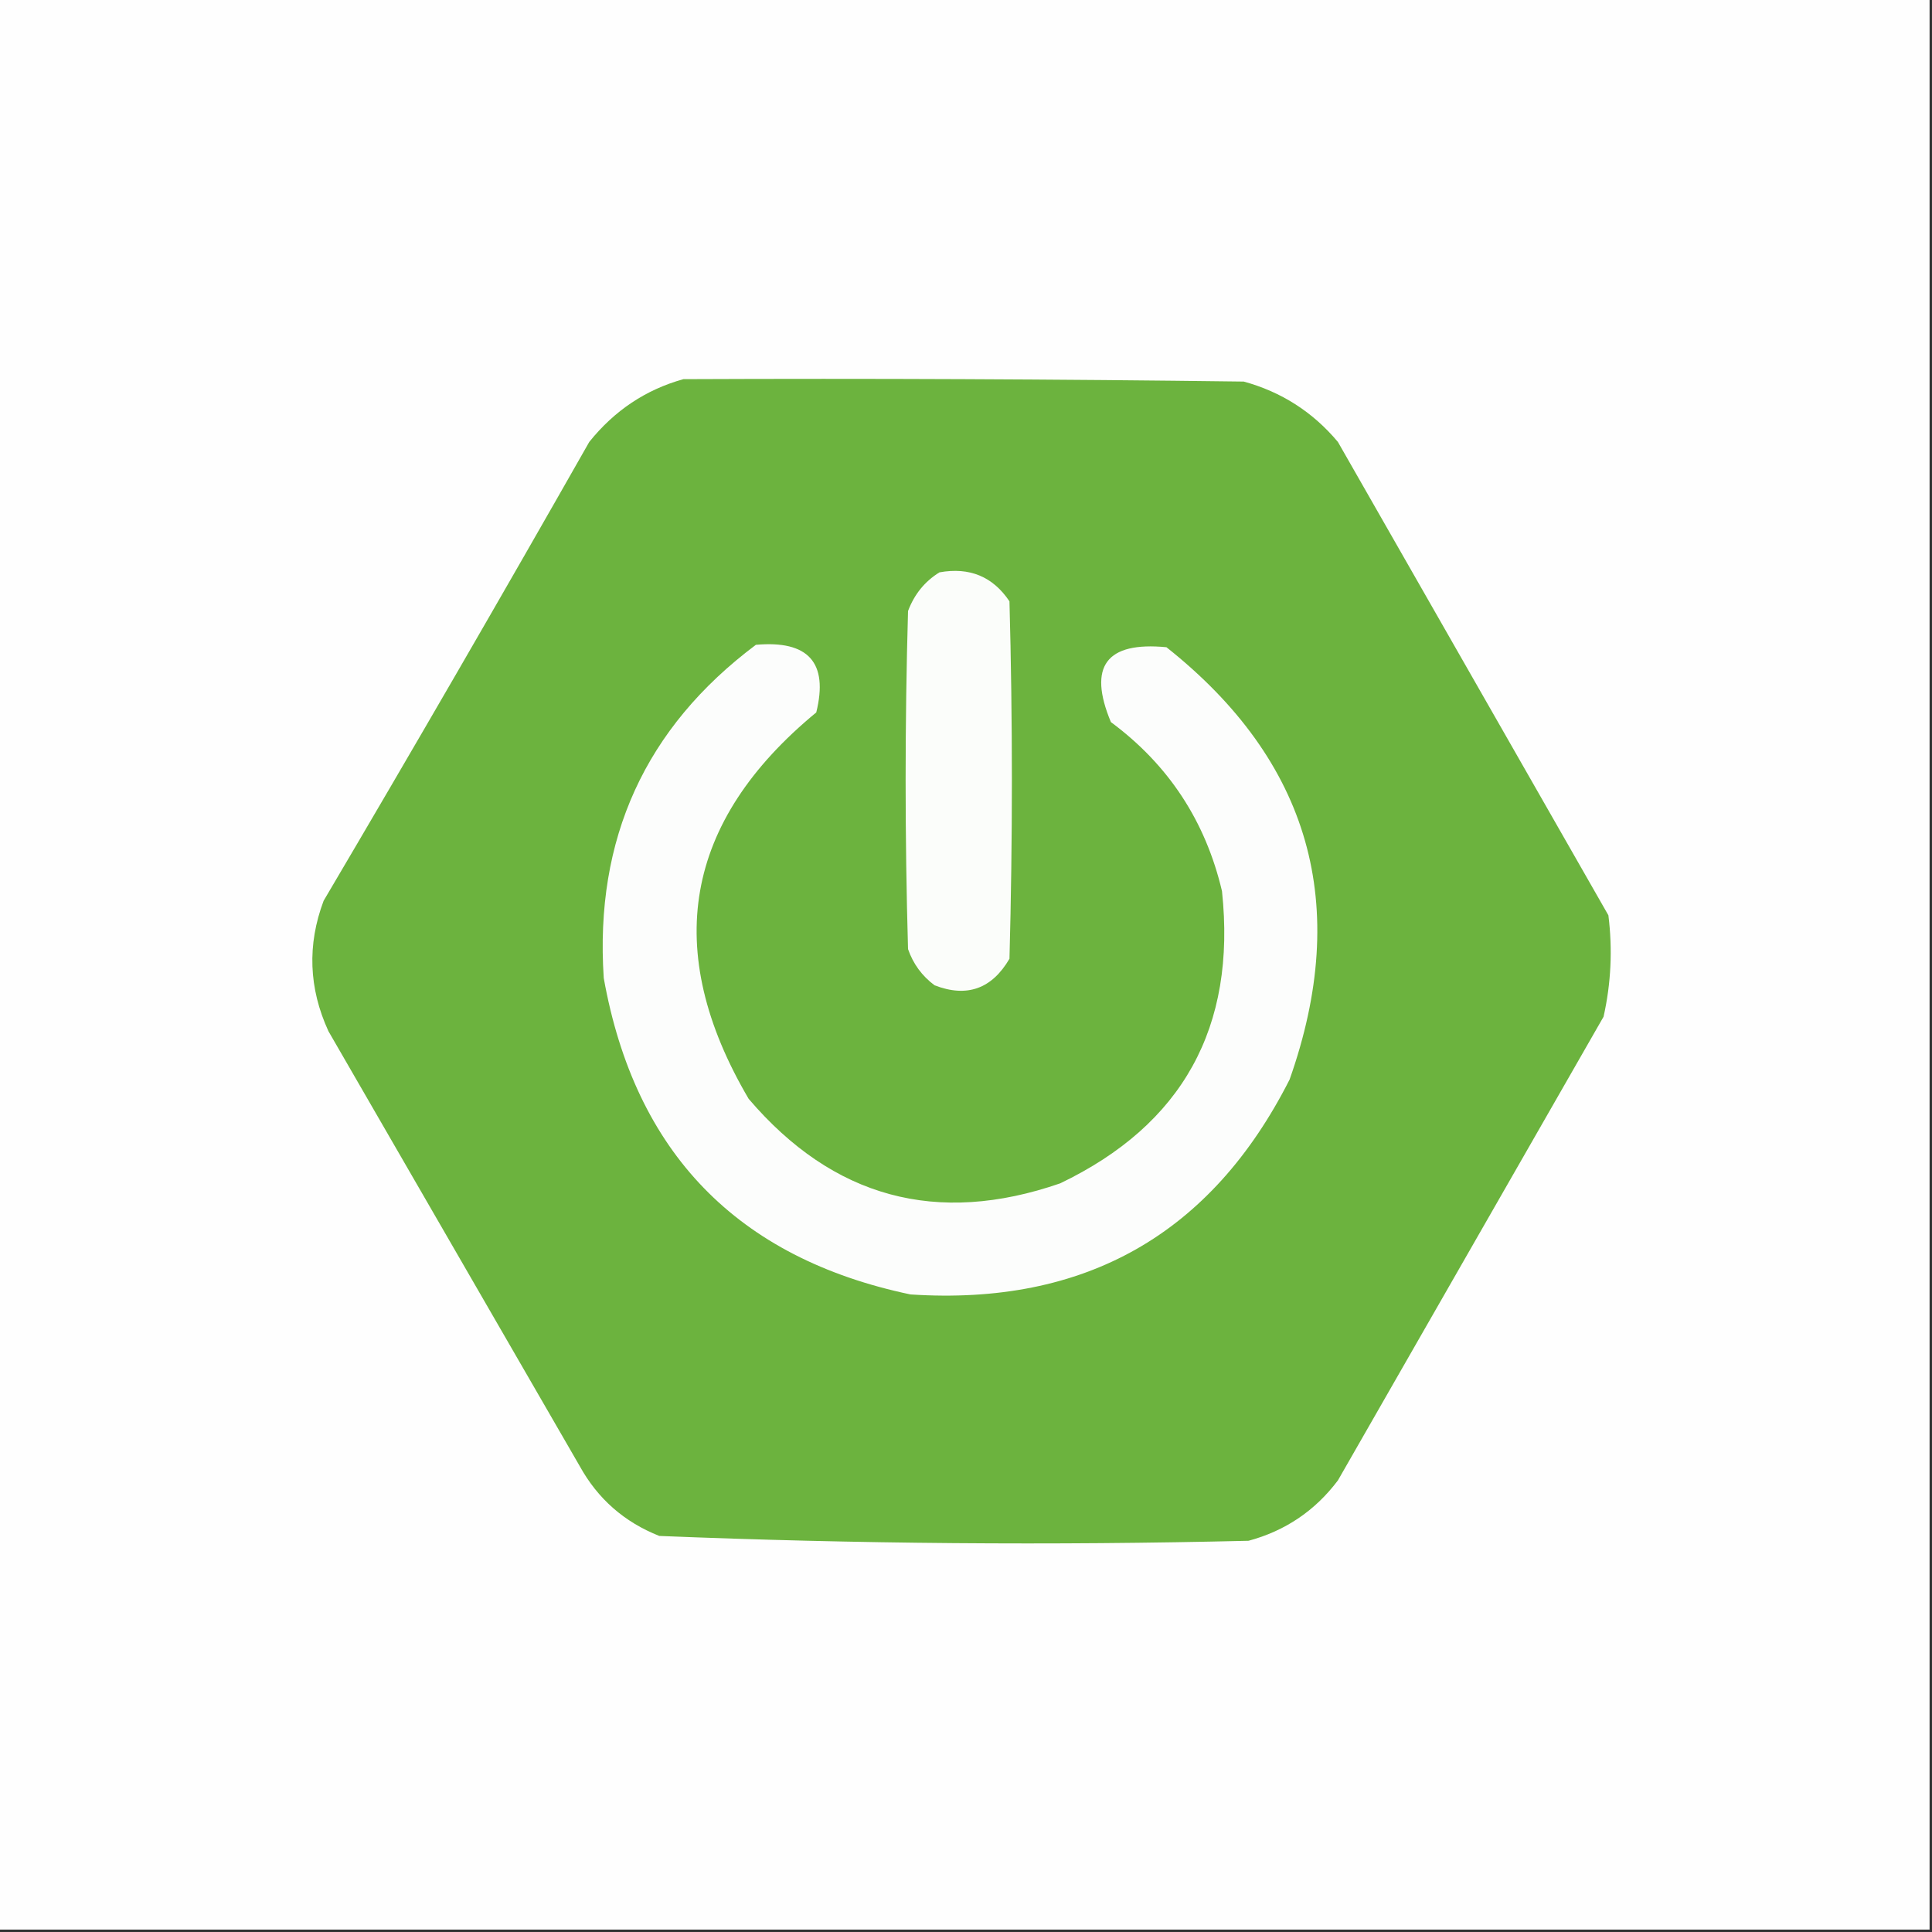
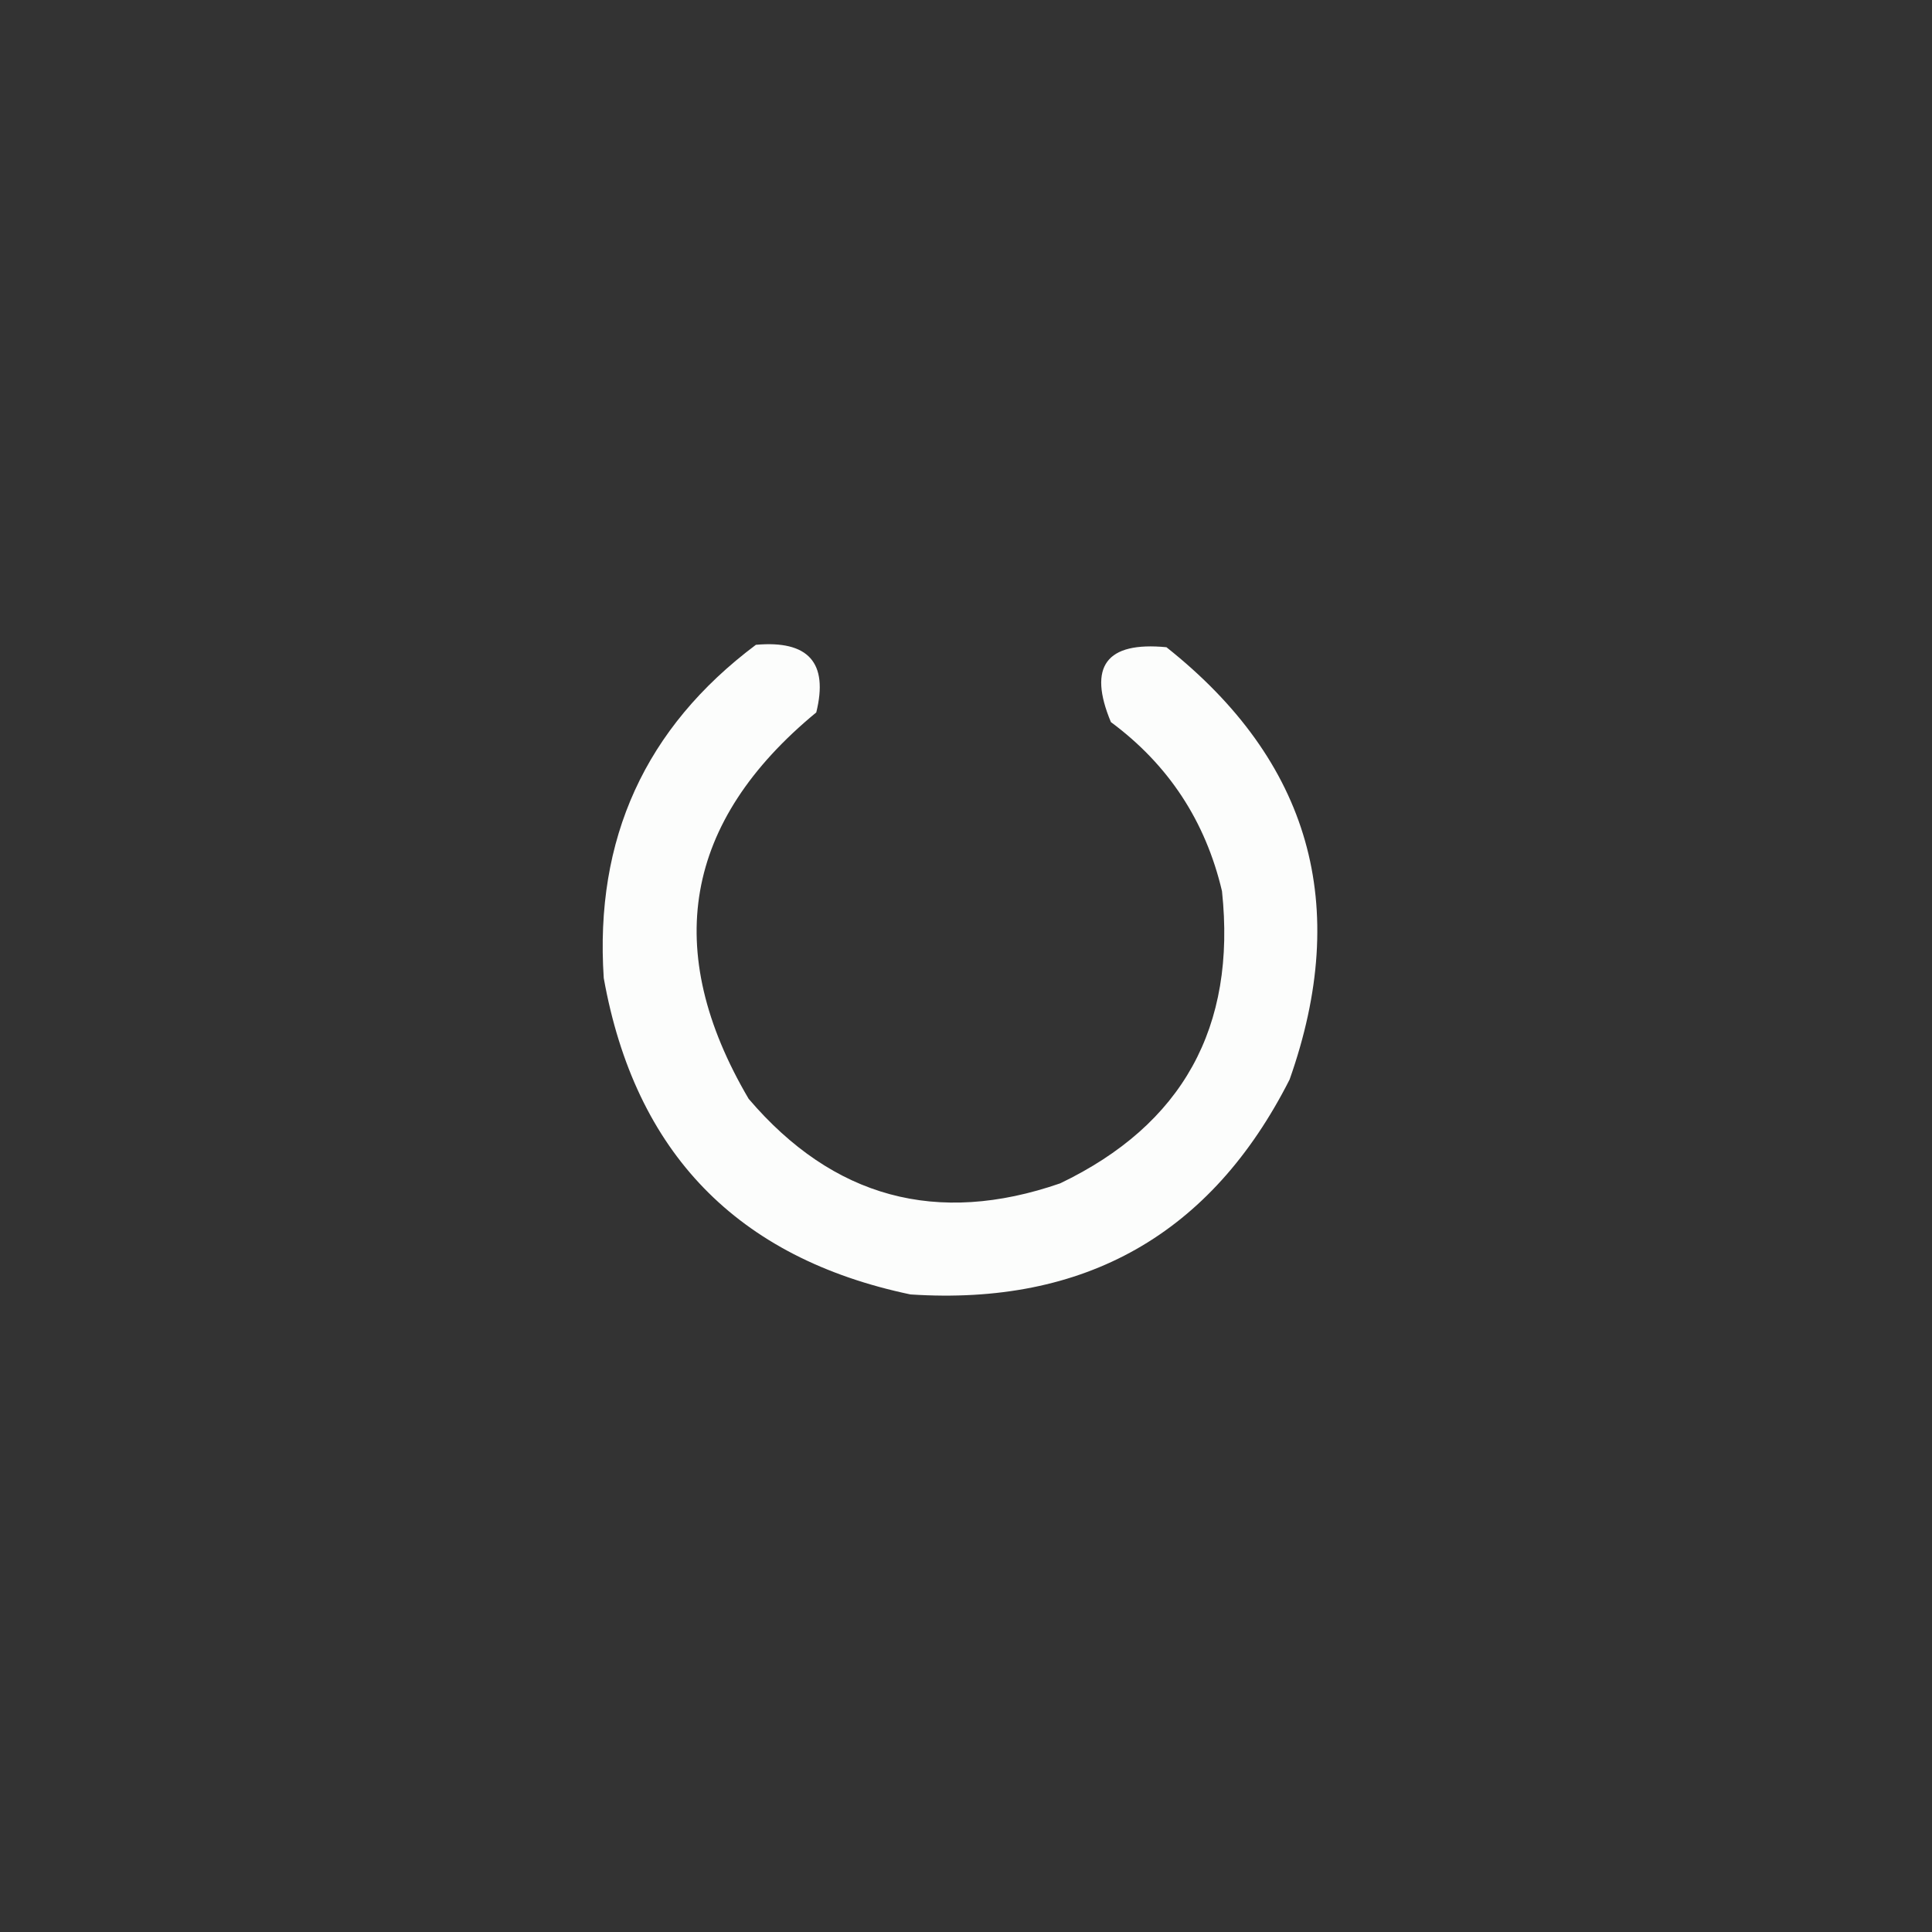
<svg xmlns="http://www.w3.org/2000/svg" version="1.1" width="400px" height="400px" style="shape-rendering:geometricPrecision; text-rendering:geometricPrecision; image-rendering:optimizeQuality; fill-rule:evenodd; clip-rule:evenodd">
  <rect width="100%" height="100%" fill="#333333" stroke="none" />
  <g>
-     <path style="opacity:1" fill="#fefefe" d="M -0.5,-0.5 C 132.833,-0.5 266.167,-0.5 399.5,-0.5C 399.5,132.833 399.5,266.167 399.5,399.5C 266.167,399.5 132.833,399.5 -0.5,399.5C -0.5,266.167 -0.5,132.833 -0.5,-0.5 Z" />
-   </g>
+     </g>
  <g>
-     <path style="opacity:1" fill="#6cb33e" d="M 141.5,78.5 C 180.168,78.333 218.835,78.5 257.5,79C 265.3,81.133 271.8,85.299 277,91.5C 295.667,124.167 314.333,156.833 333,189.5C 333.884,196.582 333.551,203.582 332,210.5C 313.667,242.5 295.333,274.5 277,306.5C 272.269,312.783 266.102,316.95 258.5,319C 217.774,319.983 177.107,319.649 136.5,318C 129.243,315.128 123.743,310.295 120,303.5C 102.667,273.5 85.333,243.5 68,213.5C 63.917,204.603 63.583,195.603 67,186.5C 85.586,154.997 103.919,123.33 122,91.5C 127.218,84.993 133.718,80.659 141.5,78.5 Z" />
-   </g>
+     </g>
  <g>
-     <path style="opacity:1" fill="#fbfdfa" d="M 194.5,118.5 C 200.734,117.373 205.568,119.373 209,124.5C 209.667,149.167 209.667,173.833 209,198.5C 205.348,204.748 200.181,206.581 193.5,204C 190.894,202.062 189.061,199.562 188,196.5C 187.333,173.167 187.333,149.833 188,126.5C 189.305,123.039 191.471,120.372 194.5,118.5 Z" />
-   </g>
+     </g>
  <g>
    <path style="opacity:1" fill="#fcfdfc" d="M 156.5,133.5 C 167.379,132.534 171.546,137.2 169,147.5C 141.595,170.088 136.928,196.755 155,227.5C 172.488,247.994 193.988,253.828 219.5,245C 244.83,232.851 255.997,212.684 253,184.5C 249.585,169.994 241.918,158.327 230,149.5C 225.188,137.962 229.022,132.795 241.5,134C 271.252,157.607 279.752,187.441 267,223.5C 250.767,255.541 224.6,270.374 188.5,268C 152.639,260.468 131.473,238.634 125,202.5C 123.091,173.662 133.591,150.662 156.5,133.5 Z" />
  </g>
</svg>